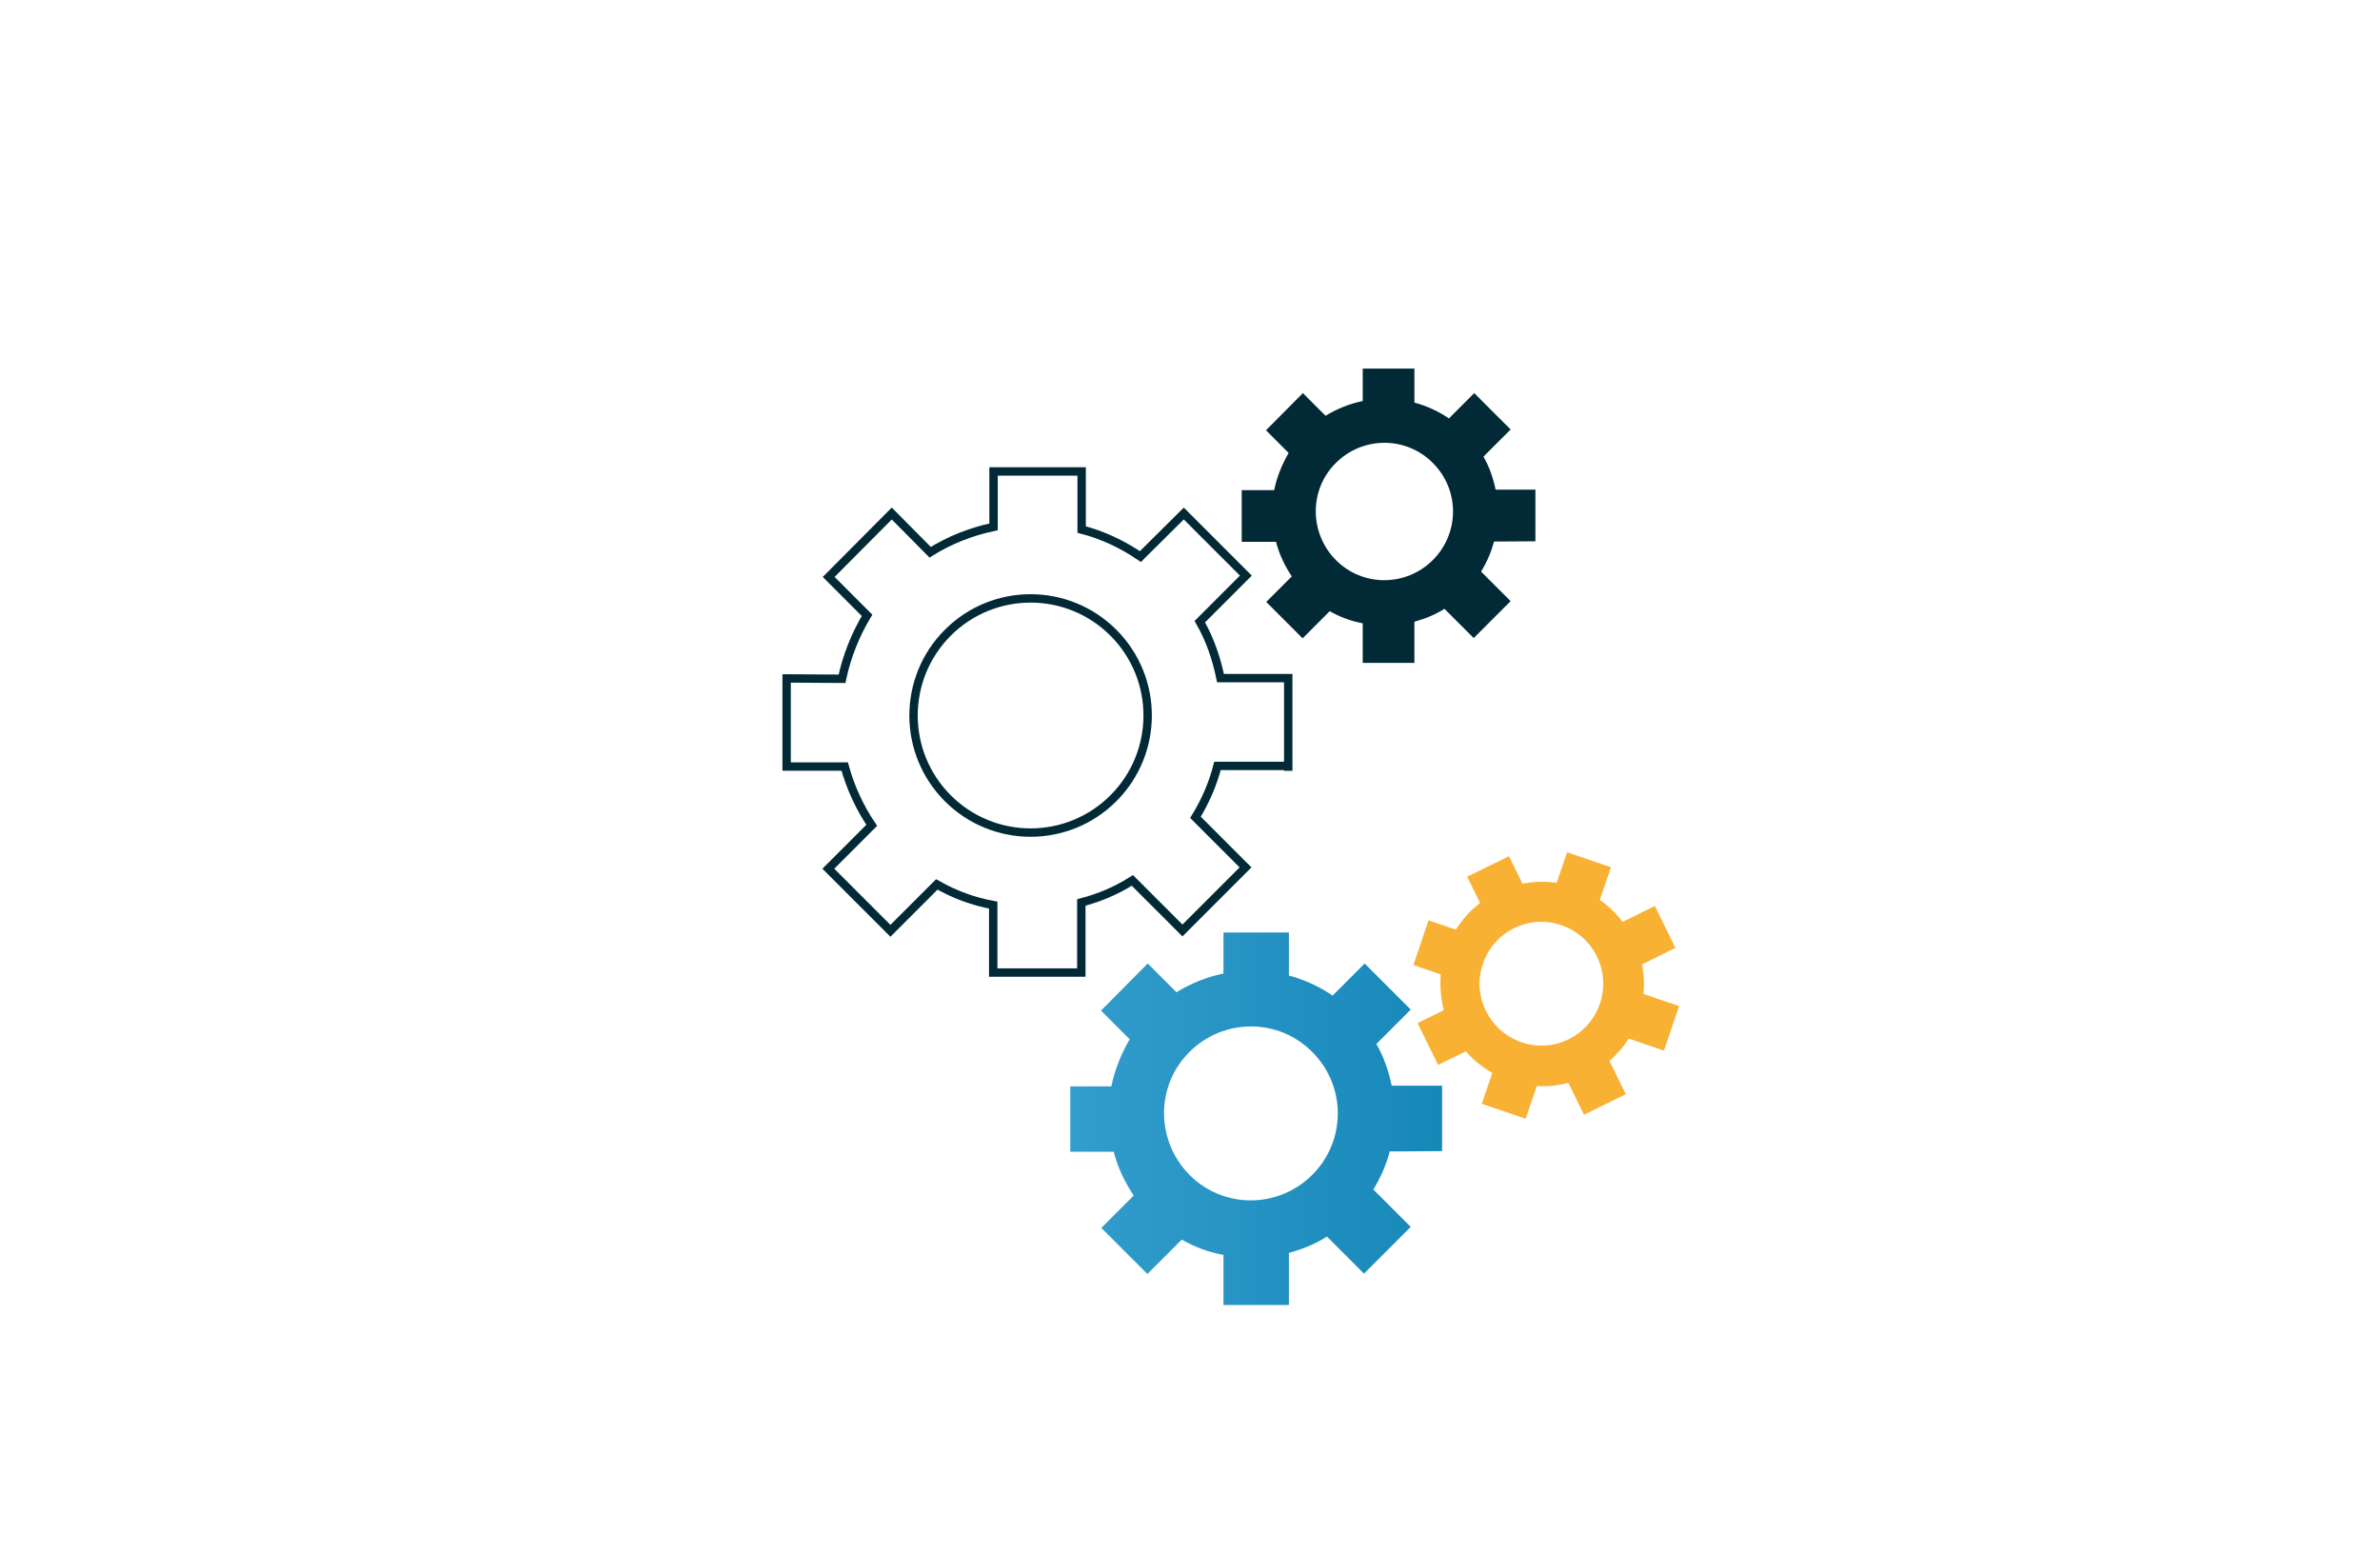
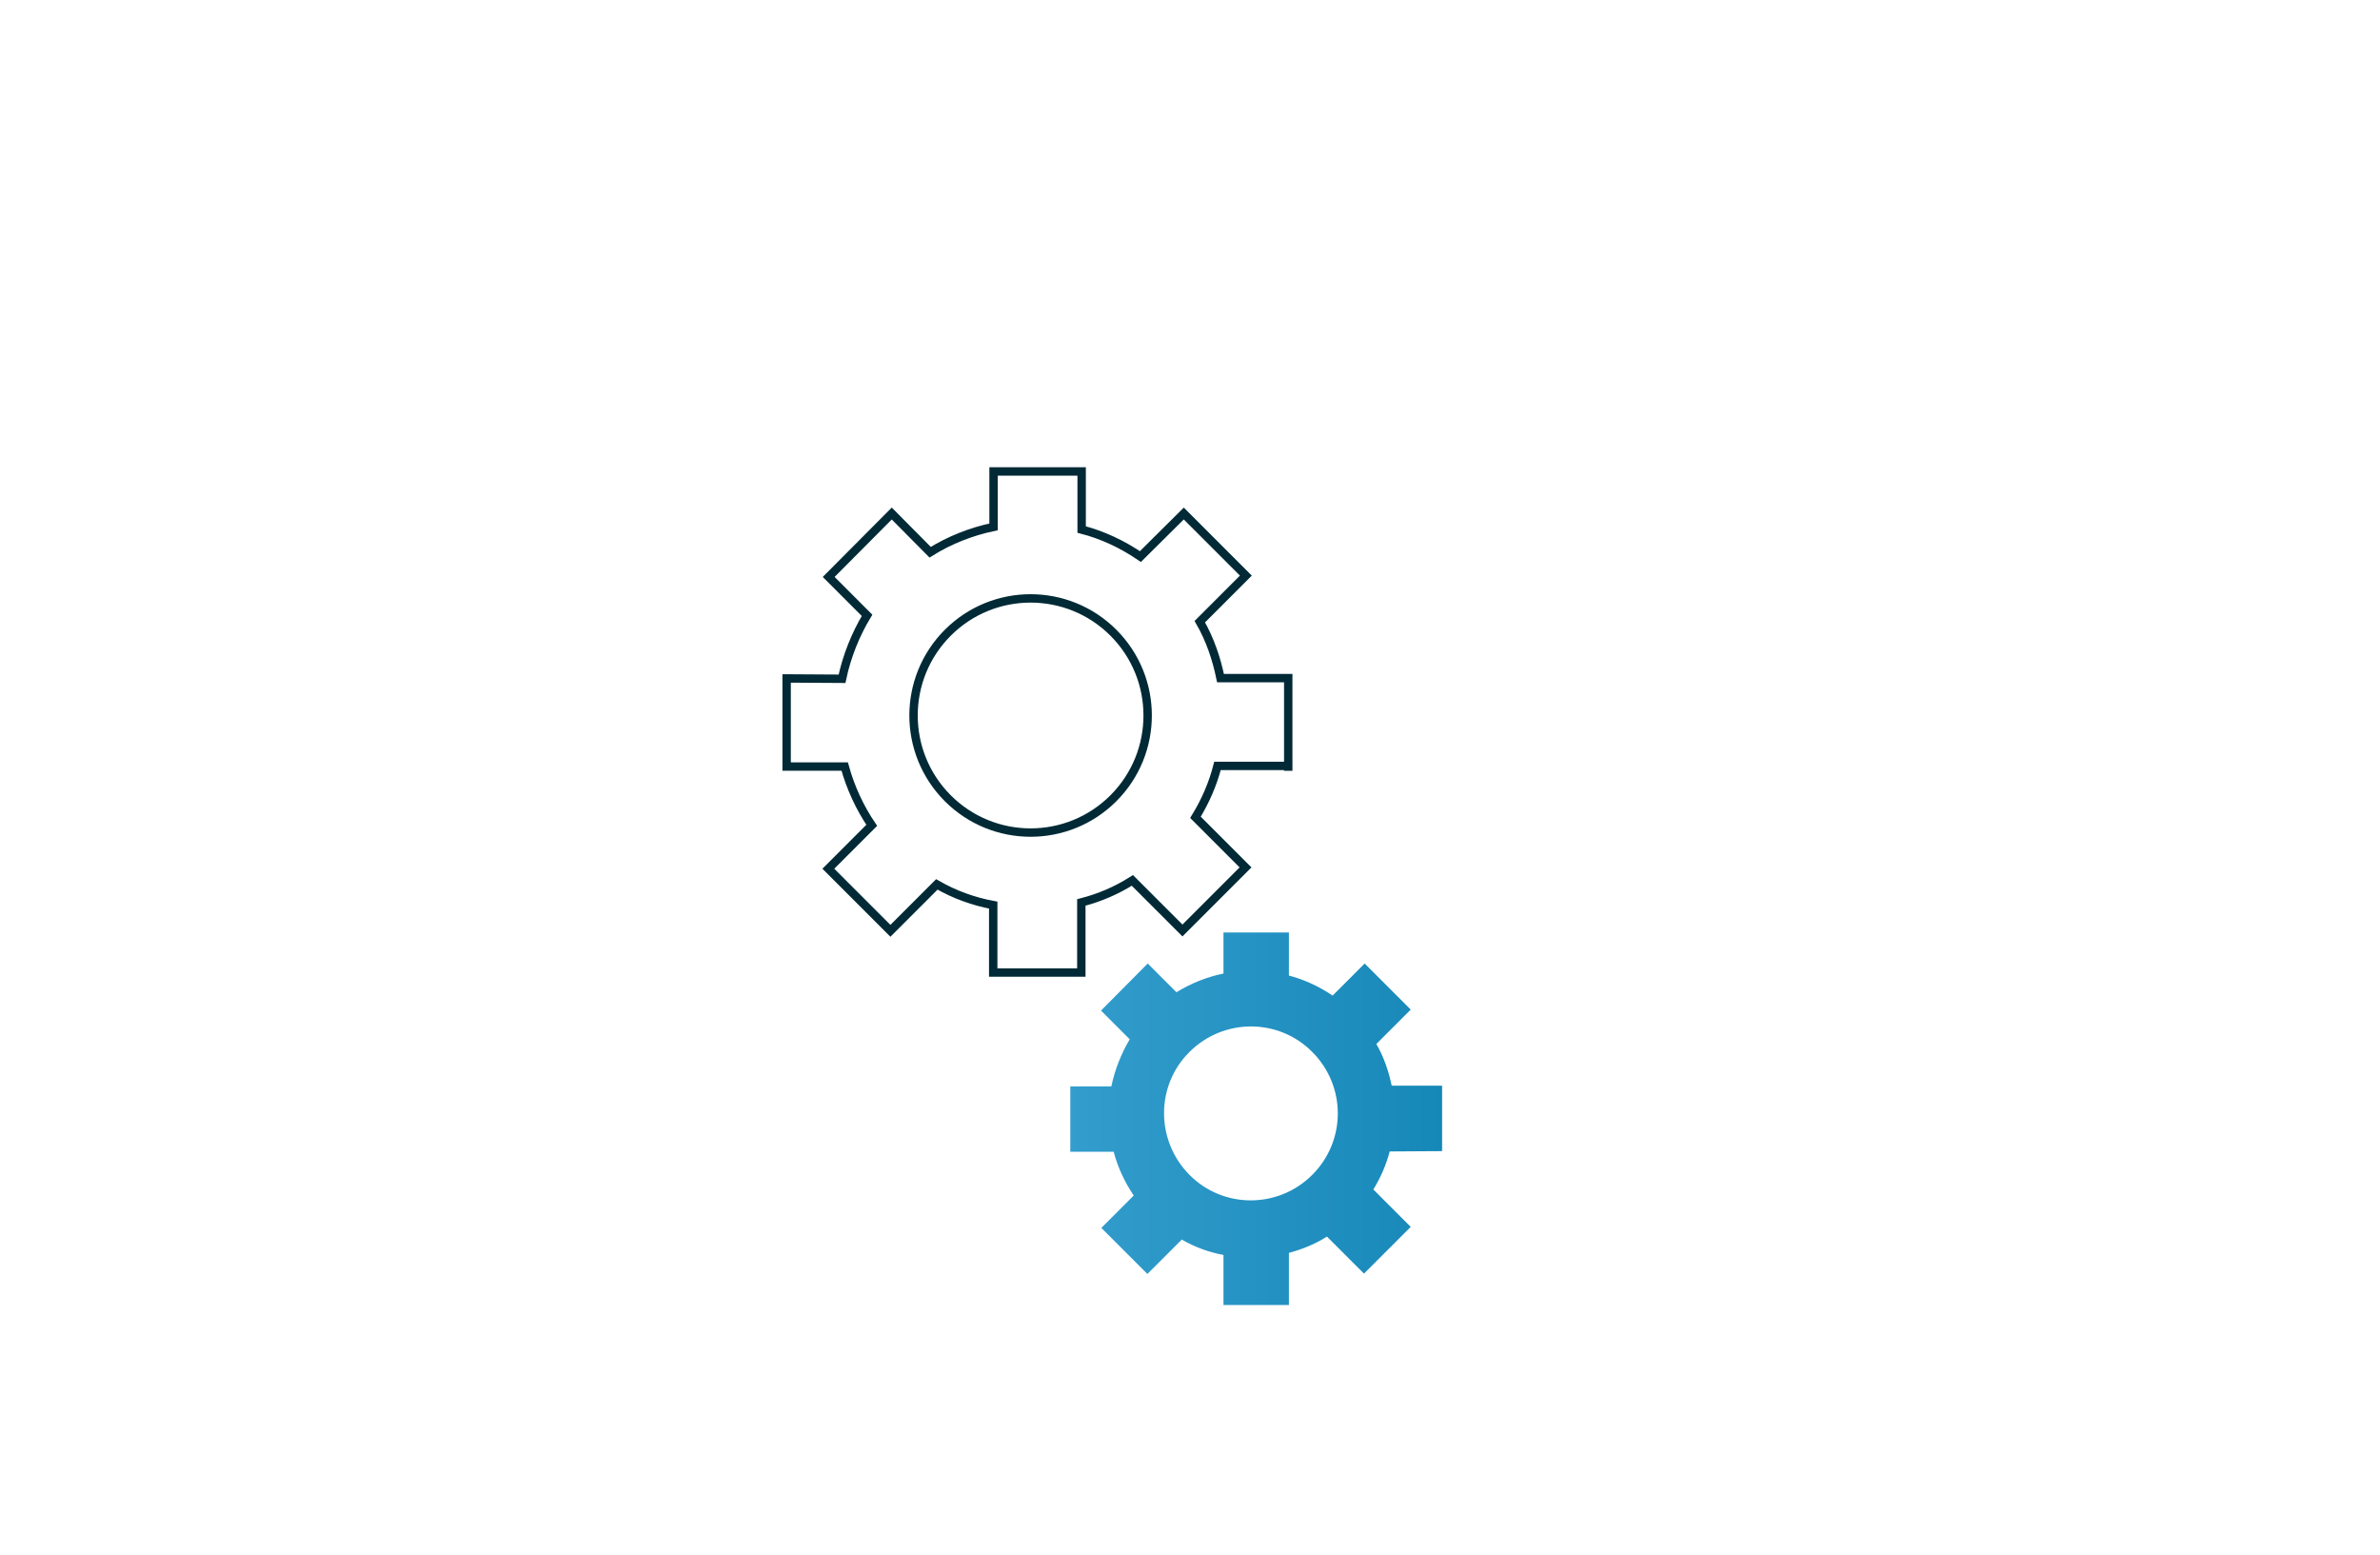
<svg xmlns="http://www.w3.org/2000/svg" version="1.1" id="Laag_1" x="0px" y="0px" viewBox="0 0 283.5 185.2" style="enable-background:new 0 0 283.5 185.2;" xml:space="preserve">
  <style type="text/css">
	.st0{fill:url(#SVGID_1_);}
	.st1{fill:#012A36;}
	.st2{fill:#F8B133;}
	.st3{fill:none;stroke:#012A36;stroke-miterlimit:10;}
</style>
  <g>
    <linearGradient id="SVGID_1_" gradientUnits="userSpaceOnUse" x1="127.492" y1="54.77" x2="171.78" y2="54.77" gradientTransform="matrix(1 0 0 -1 0 188)">
      <stop offset="0" style="stop-color:#339DCD" />
      <stop offset="0.999" style="stop-color:#1688B8" />
    </linearGradient>
    <path class="st0" d="M171.78,137.086v-7.792h-6.004c-0.358-1.709-0.915-3.378-1.828-4.97l4.094-4.094l-5.486-5.486l-3.817,3.817   c-1.59-1.074-3.378-1.908-5.208-2.386v-5.128h-7.792v4.89c-1.947,0.397-3.856,1.153-5.605,2.226l-3.42-3.42l-5.566,5.605l3.42,3.42   c-0.994,1.67-1.789,3.658-2.187,5.605h-4.89v7.792h5.168c0.476,1.828,1.312,3.618,2.386,5.208l-3.856,3.856l5.486,5.486   l4.094-4.094c1.59,0.915,3.259,1.51,4.97,1.828v5.963h7.792v-6.204c1.59-0.437,3.101-1.034,4.532-1.947l4.412,4.412l5.566-5.566   l-4.452-4.452c0.875-1.431,1.55-2.981,1.947-4.532L171.78,137.086z M156.315,139.909c-4.055,4.055-10.615,4.055-14.63,0   c-4.015-4.055-4.055-10.615,0-14.63c4.055-4.055,10.615-4.055,14.63,0C160.37,129.334,160.37,135.854,156.315,139.909z" />
  </g>
  <g>
-     <path class="st1" d="M182.894,64.462v-6.155h-4.742c-0.283-1.351-0.722-2.669-1.445-3.926l3.234-3.234l-4.333-4.333l-3.014,3.014   c-1.256-0.848-2.669-1.507-4.113-1.884v-4.05h-6.155v3.863c-1.539,0.314-3.046,0.91-4.428,1.758l-2.701-2.701l-4.396,4.428   l2.701,2.701c-0.785,1.319-1.413,2.888-1.728,4.428h-3.863v6.155h4.082c0.377,1.445,1.036,2.858,1.884,4.113l-3.046,3.046   l4.333,4.333l3.234-3.234c1.256,0.722,2.575,1.193,3.926,1.445v4.711h6.155v-4.9c1.256-0.346,2.45-0.816,3.58-1.539l3.485,3.485   l4.396-4.396l-3.517-3.517c0.69-1.13,1.225-2.355,1.539-3.58L182.894,64.462z M170.679,66.691c-3.203,3.203-8.385,3.203-11.556,0   c-3.171-3.203-3.203-8.385,0-11.556c3.203-3.203,8.385-3.203,11.556,0C173.882,58.338,173.882,63.488,170.679,66.691z" />
-   </g>
+     </g>
  <g>
-     <path class="st2" d="M199.568,112.874l-2.444-4.978l-3.835,1.883c-0.765-0.98-1.644-1.871-2.727-2.601l1.332-3.9l-5.225-1.784   l-1.241,3.635c-1.353-0.187-2.756-0.159-4.075,0.109l-1.608-3.276l-4.978,2.444l1.534,3.124c-1.12,0.865-2.102,1.946-2.883,3.18   l-3.256-1.112l-1.797,5.327l3.256,1.112c-0.112,1.378,0.004,2.897,0.361,4.267l-3.124,1.534l2.444,4.978l3.302-1.621   c0.878,1.019,1.972,1.9,3.157,2.579l-1.254,3.673l5.225,1.784l1.332-3.9c1.303,0.086,2.556-0.057,3.749-0.39l1.87,3.81l4.978-2.444   l-1.945-3.963c0.878-0.778,1.657-1.633,2.284-2.666l4.202,1.435l1.81-5.301l-4.241-1.448c0.11-1.188,0.056-2.391-0.177-3.506   L199.568,112.874z M190.574,119.527c-1.319,3.862-5.509,5.92-9.346,4.588c-3.837-1.332-5.92-5.509-4.588-9.346   c1.319-3.862,5.509-5.92,9.346-4.588C189.848,111.499,191.893,115.664,190.574,119.527z" />
-   </g>
+     </g>
  <g>
    <path class="st3" d="M153.453,91.289V80.754h-8.07c-0.476-2.306-1.232-4.572-2.465-6.719l5.486-5.486l-7.395-7.395l-5.168,5.128   c-2.147-1.471-4.532-2.584-6.997-3.22v-6.917H118.35v6.599c-2.624,0.556-5.208,1.55-7.554,3.021l-4.572-4.611l-7.514,7.554   l4.572,4.572c-1.352,2.226-2.425,4.89-2.981,7.554l-6.599-0.04v10.495h6.917c0.675,2.465,1.789,4.89,3.22,6.997l-5.168,5.168   l7.395,7.395l5.525-5.526c2.147,1.232,4.373,2.028,6.719,2.465v8.03h10.495v-8.347c2.147-0.556,4.135-1.391,6.083-2.624   l5.963,5.963l7.514-7.514l-5.963-5.963c1.193-1.947,2.068-3.975,2.624-6.123h8.428v0.08H153.453z M132.622,95.066   c-5.446,5.446-14.272,5.446-19.719,0c-5.446-5.446-5.446-14.272,0-19.719c5.446-5.446,14.272-5.446,19.719,0   C138.068,80.794,138.068,89.62,132.622,95.066z" />
  </g>
</svg>